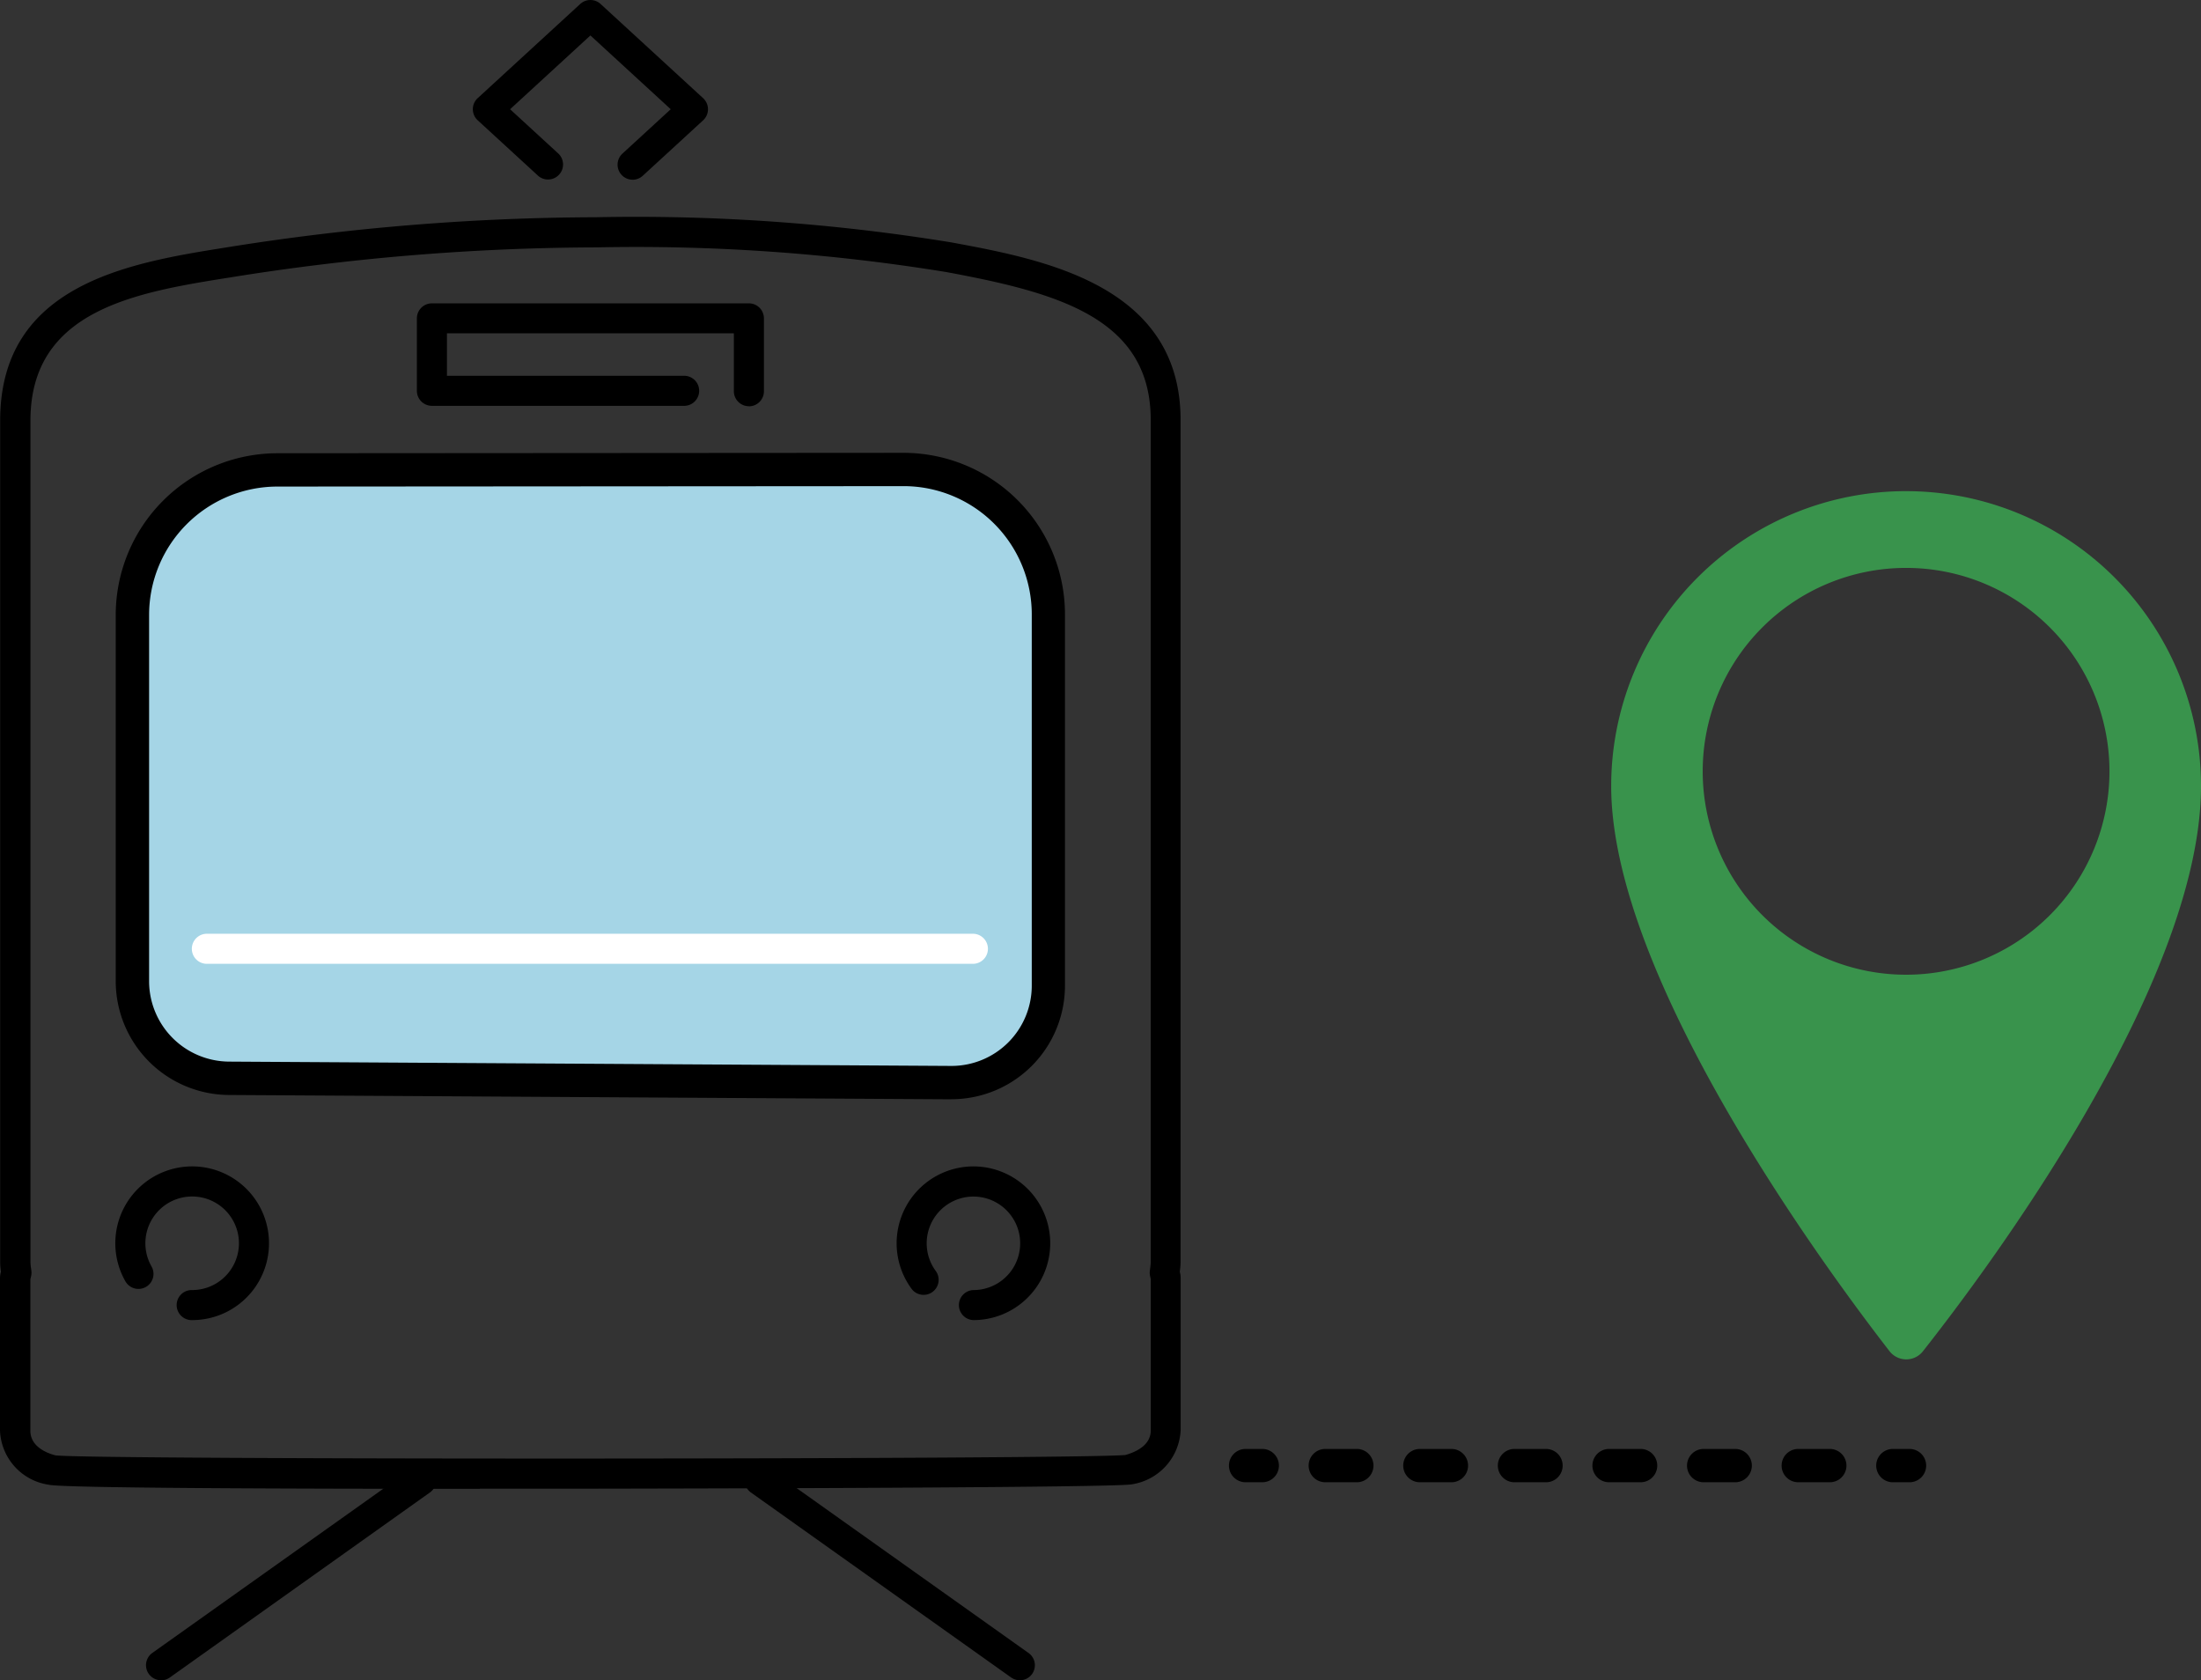
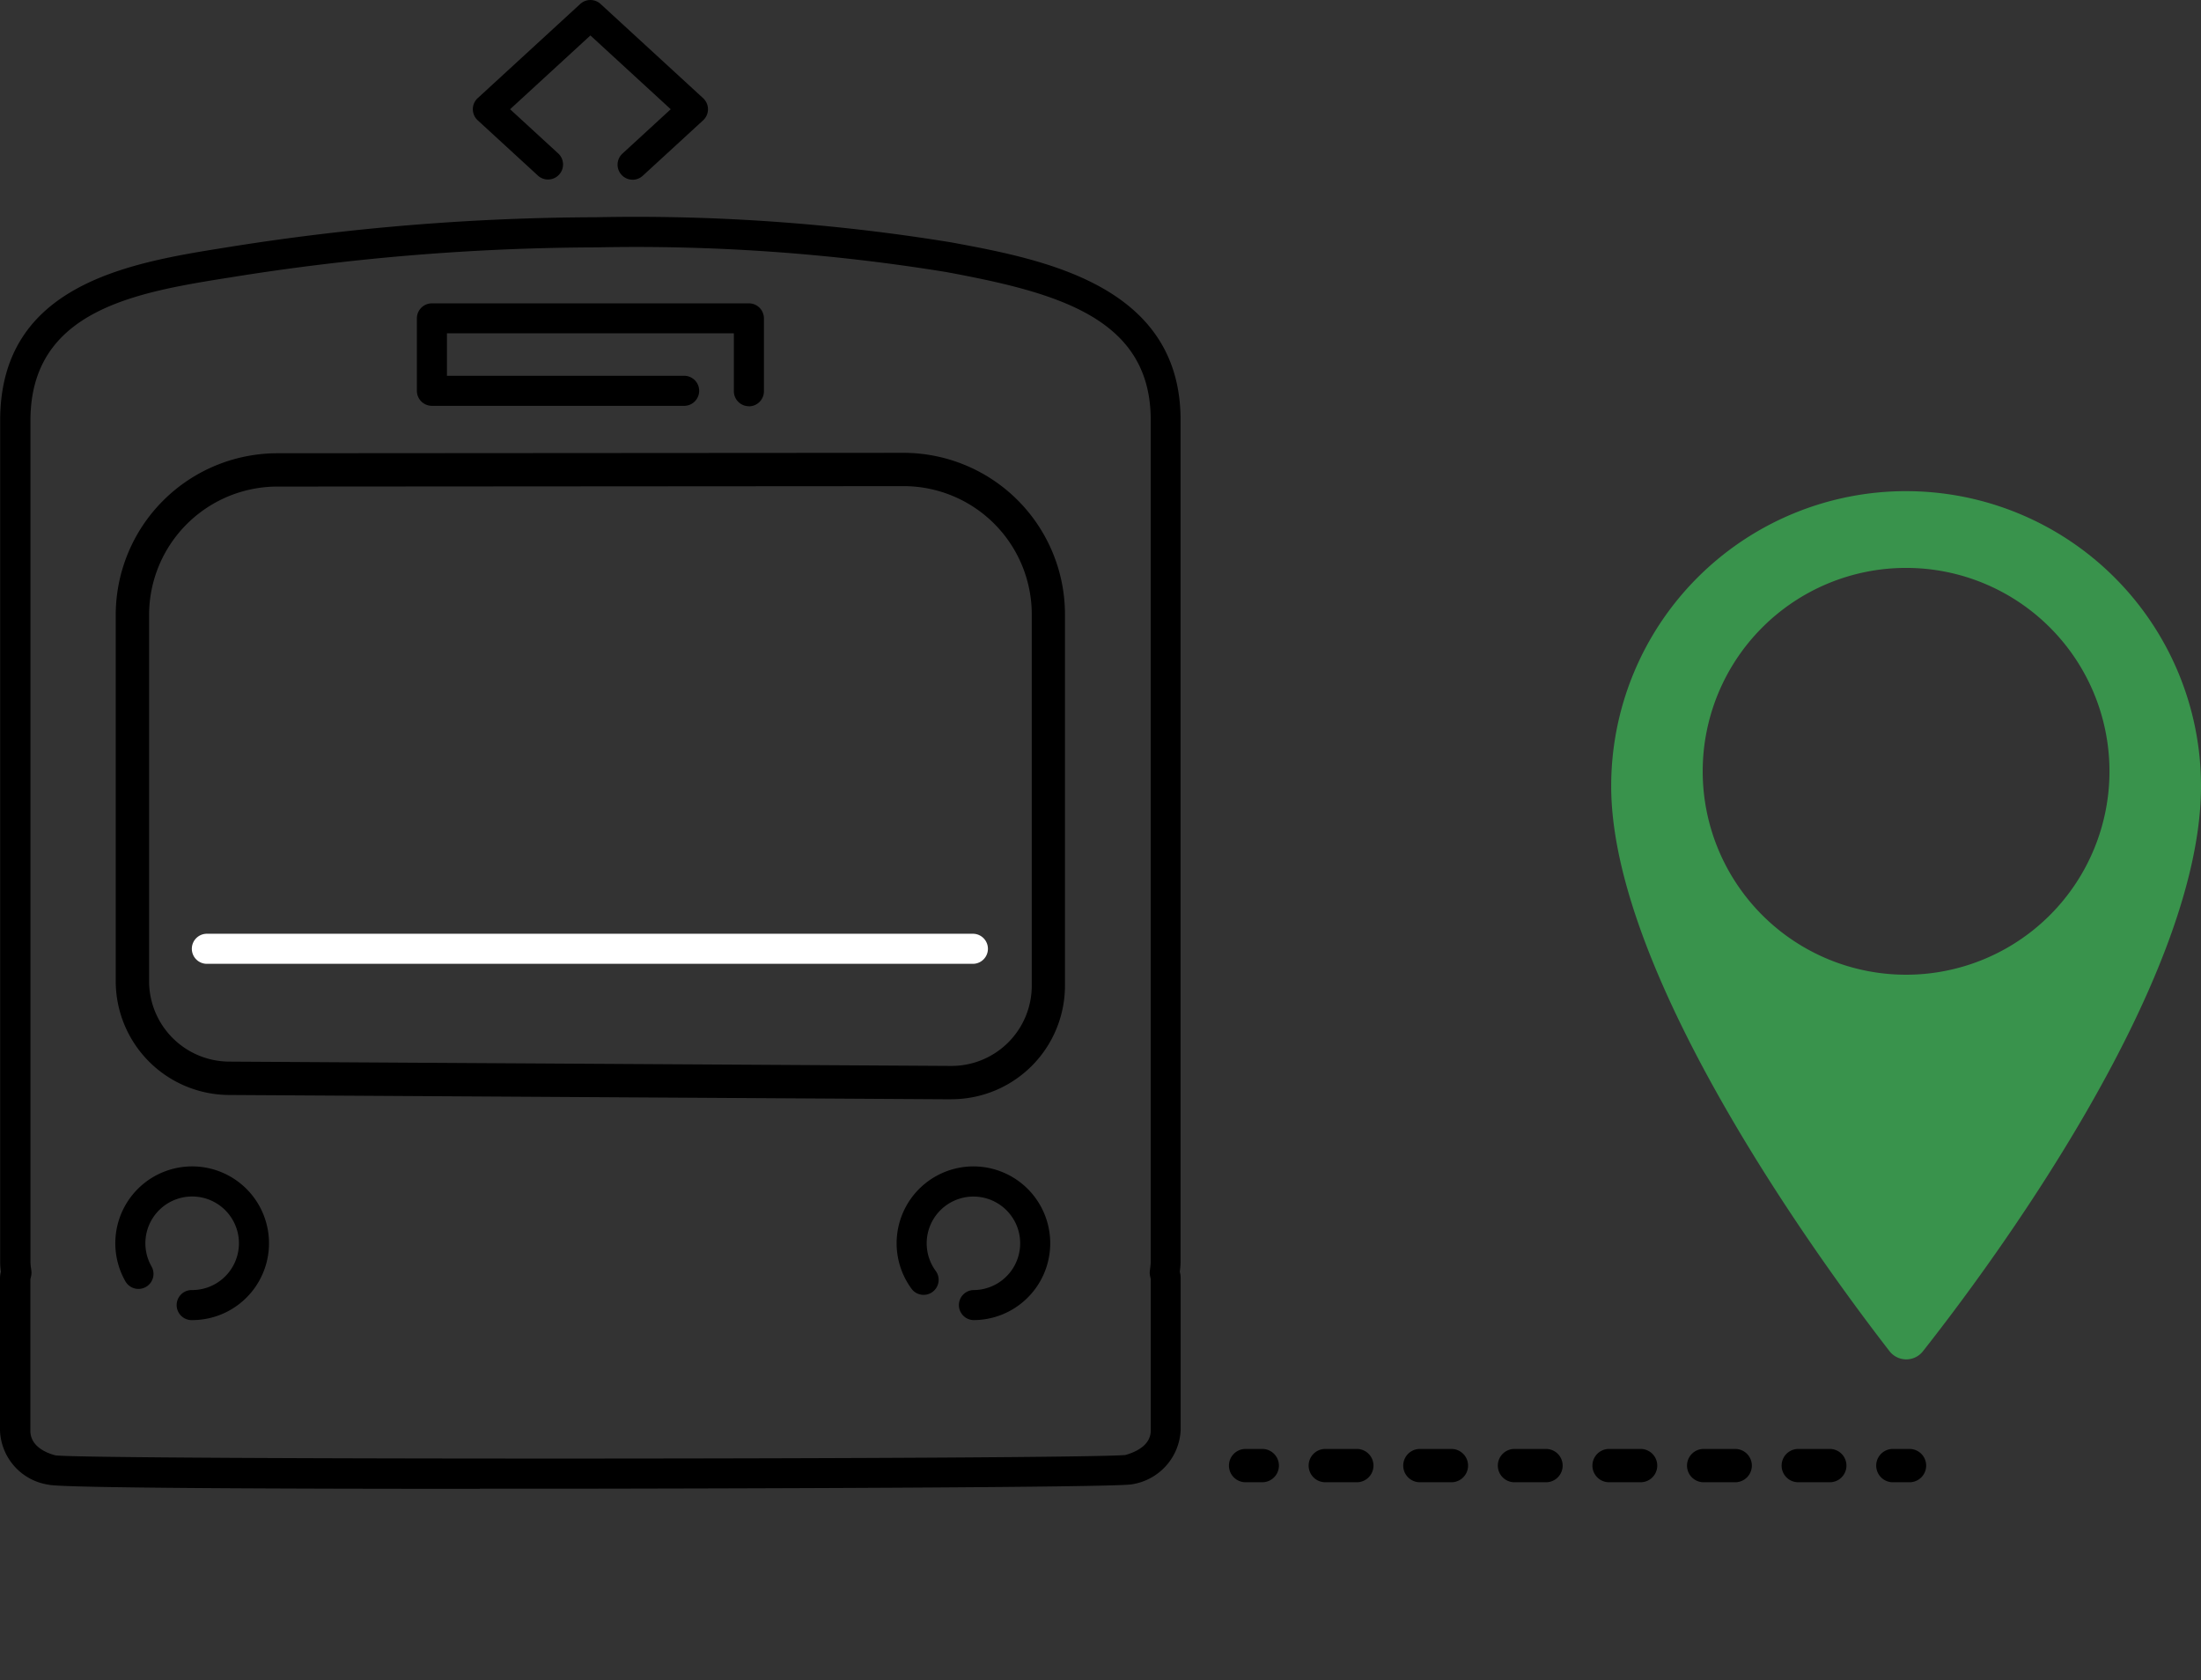
<svg xmlns="http://www.w3.org/2000/svg" id="グループ_939" data-name="グループ 939" width="120.784" height="92.195" viewBox="0 0 120.784 92.195">
  <rect x="0" y="0" width="120.784" height="92.195" fill="#333333" stroke="none" />
  <defs>
    <clipPath id="clip-path">
      <rect id="長方形_1173" data-name="長方形 1173" width="120.784" height="92.195" fill="none" />
    </clipPath>
  </defs>
  <g id="グループ_938" data-name="グループ 938" clip-path="url(#clip-path)">
    <path id="パス_6896" data-name="パス 6896" d="M741.827,221.172a16.184,16.184,0,0,0-16.184,16.184c0,10.567,11.857,26.6,15.273,31.006a1.163,1.163,0,0,0,1.832.008c3.43-4.344,15.262-20.121,15.262-31.013a16.184,16.184,0,0,0-16.184-16.184m0,26.533a11.161,11.161,0,1,1,11.161-11.161,11.161,11.161,0,0,1-11.161,11.161" transform="translate(-637.226 -194.223)" fill="#39934c" />
    <path id="パス_6897" data-name="パス 6897" d="M555.323,654.324h-.914a.914.914,0,0,1,0-1.828h.914a.914.914,0,0,1,0,1.828" transform="translate(-486.054 -572.992)" fill="#000000" />
    <path id="パス_6898" data-name="パス 6898" d="M617.994,654.324h-1.73a.914.914,0,0,1,0-1.828h1.73a.914.914,0,0,1,0,1.828m-5.191,0h-1.73a.914.914,0,0,1,0-1.828h1.73a.914.914,0,0,1,0,1.828m-5.191,0h-1.73a.914.914,0,0,1,0-1.828h1.73a.914.914,0,0,1,0,1.828m-5.191,0h-1.73a.914.914,0,0,1,0-1.828h1.73a.914.914,0,0,1,0,1.828m-5.191,0H595.5a.914.914,0,0,1,0-1.828h1.73a.914.914,0,0,1,0,1.828m-5.191,0h-1.73a.914.914,0,0,1,0-1.828h1.73a.914.914,0,0,1,0,1.828" transform="translate(-517.581 -572.992)" fill="#000000" />
    <path id="パス_6899" data-name="パス 6899" d="M846.83,654.324h-.914a.914.914,0,1,1,0-1.828h.914a.914.914,0,0,1,0,1.828" transform="translate(-742.042 -572.992)" fill="#000000" />
-     <path id="パス_6900" data-name="パス 6900" d="M109.922,239.749l0-20.369a7.953,7.953,0,0,0-7.958-7.952l-34.357.023a7.953,7.953,0,0,0-7.948,7.953v20.109a5.32,5.32,0,0,0,5.288,5.319l39.626.237a5.32,5.32,0,0,0,5.351-5.32" transform="translate(-52.387 -185.666)" fill="#a5d5e6" />
    <path id="パス_6901" data-name="パス 6901" d="M98.017,239.4h-.038l-39.627-.237a6.248,6.248,0,0,1-6.2-6.233V212.818a8.878,8.878,0,0,1,8.861-8.867l34.358-.023h.006a8.867,8.867,0,0,1,8.866,8.866l0,20.369a6.233,6.233,0,0,1-6.232,6.234m-2.636-33.641h0l-34.357.023a7.048,7.048,0,0,0-7.035,7.039v20.109a4.416,4.416,0,0,0,4.379,4.405l39.627.237a4.405,4.405,0,0,0,4.432-4.406l0-20.369a7.039,7.039,0,0,0-7.039-7.039" transform="translate(-45.801 -179.081)" fill="#000000" />
    <path id="パス_6902" data-name="パス 6902" d="M56.16,533.695a.825.825,0,1,1,0-1.649,2.567,2.567,0,1,0-2.24-1.308.825.825,0,1,1-1.436.812,4.217,4.217,0,1,1,3.675,2.145" transform="translate(-45.612 -461.26)" fill="#000000" />
    <path id="パス_6903" data-name="パス 6903" d="M408.057,533.695a.825.825,0,0,1,0-1.649A2.565,2.565,0,1,0,406,531.012a.825.825,0,0,1-1.322.986,4.218,4.218,0,0,1,3.377-6.737,4.217,4.217,0,1,1,0,8.434" transform="translate(-354.639 -461.26)" fill="#000000" />
    <path id="パス_6904" data-name="パス 6904" d="M205.982,142.22a.825.825,0,0,1-.825-.825V138.22H189.412v2.329h13.045a.825.825,0,0,1,0,1.649h-13.87a.825.825,0,0,1-.825-.825V137.4a.825.825,0,0,1,.825-.825h17.395a.825.825,0,0,1,.825.825v4a.825.825,0,0,1-.825.825" transform="translate(-164.885 -119.93)" fill="#000000" />
-     <path id="パス_6905" data-name="パス 6905" d="M66.6,671.548a.825.825,0,0,1-.478-1.5l14.291-10.159a.825.825,0,0,1,.956,1.344L67.076,671.4a.822.822,0,0,1-.477.153" transform="translate(-57.759 -579.353)" fill="#000000" />
-     <path id="パス_6906" data-name="パス 6906" d="M350.336,671.548a.821.821,0,0,1-.477-.153l-14.291-10.159a.825.825,0,0,1,.956-1.344l14.291,10.159a.825.825,0,0,1-.478,1.5" transform="translate(-294.375 -579.353)" fill="#000000" />
    <path id="パス_6907" data-name="パス 6907" d="M129.5,422.149H87.463a.825.825,0,1,1,0-1.649H129.5a.825.825,0,0,1,0,1.649" transform="translate(-76.082 -369.264)" fill="#fff" />
    <path id="パス_6908" data-name="パス 6908" d="M26.326,167.6c-10.4,0-22.874-.039-23.642-.224A3.125,3.125,0,0,1,0,164.405l0-8.35a1.472,1.472,0,0,1,.051-.373,3.737,3.737,0,0,1-.042-.514V108.98c0-7.526,7.185-8.665,12.432-9.5A129.991,129.991,0,0,1,32.7,97.827a107.5,107.5,0,0,1,19.5,1.379c5.012.927,12.585,2.327,12.586,9.742l0,46.193a4.259,4.259,0,0,1-.043.547,1.313,1.313,0,0,1,.047.34v8.363a3.156,3.156,0,0,1-2.655,2.957H62.14c-.732.194-24.719.236-29.52.243-1.91,0-4.054,0-6.294,0m35.6-1.044h0ZM3.05,165.764c1.884.248,56.038.227,58.711-.021.646-.185,1.39-.568,1.39-1.352v-8.31a1.651,1.651,0,0,1-.052-.236.829.829,0,0,1,0-.2l.017-.141a2.979,2.979,0,0,0,.032-.359s0-46.188,0-46.193c0-5.588-5.089-6.984-11.236-8.12a106.027,106.027,0,0,0-19.2-1.351,128.329,128.329,0,0,0-20,1.636c-5.175.82-11.041,1.75-11.041,7.867v46.189a2.567,2.567,0,0,0,.032.326l.017.126a.826.826,0,0,1,0,.233c-.011.072-.028.141-.046.209l-.008.028,0,8.318c0,.9.958,1.245,1.4,1.356" transform="translate(0 -85.907)" fill="#000000" />
    <path id="パス_6909" data-name="パス 6909" d="M221.723,9.861a.825.825,0,0,1-.558-1.432l2.651-2.435-4.408-4.049L215,5.994l2.606,2.394A.825.825,0,1,1,216.49,9.6l-3.267-3a.824.824,0,0,1,0-1.215L218.85.218a.825.825,0,0,1,1.116,0l5.627,5.169a.825.825,0,0,1,0,1.215l-3.313,3.043a.822.822,0,0,1-.558.217" transform="translate(-187.008 0)" fill="#000000" />
  </g>
</svg>